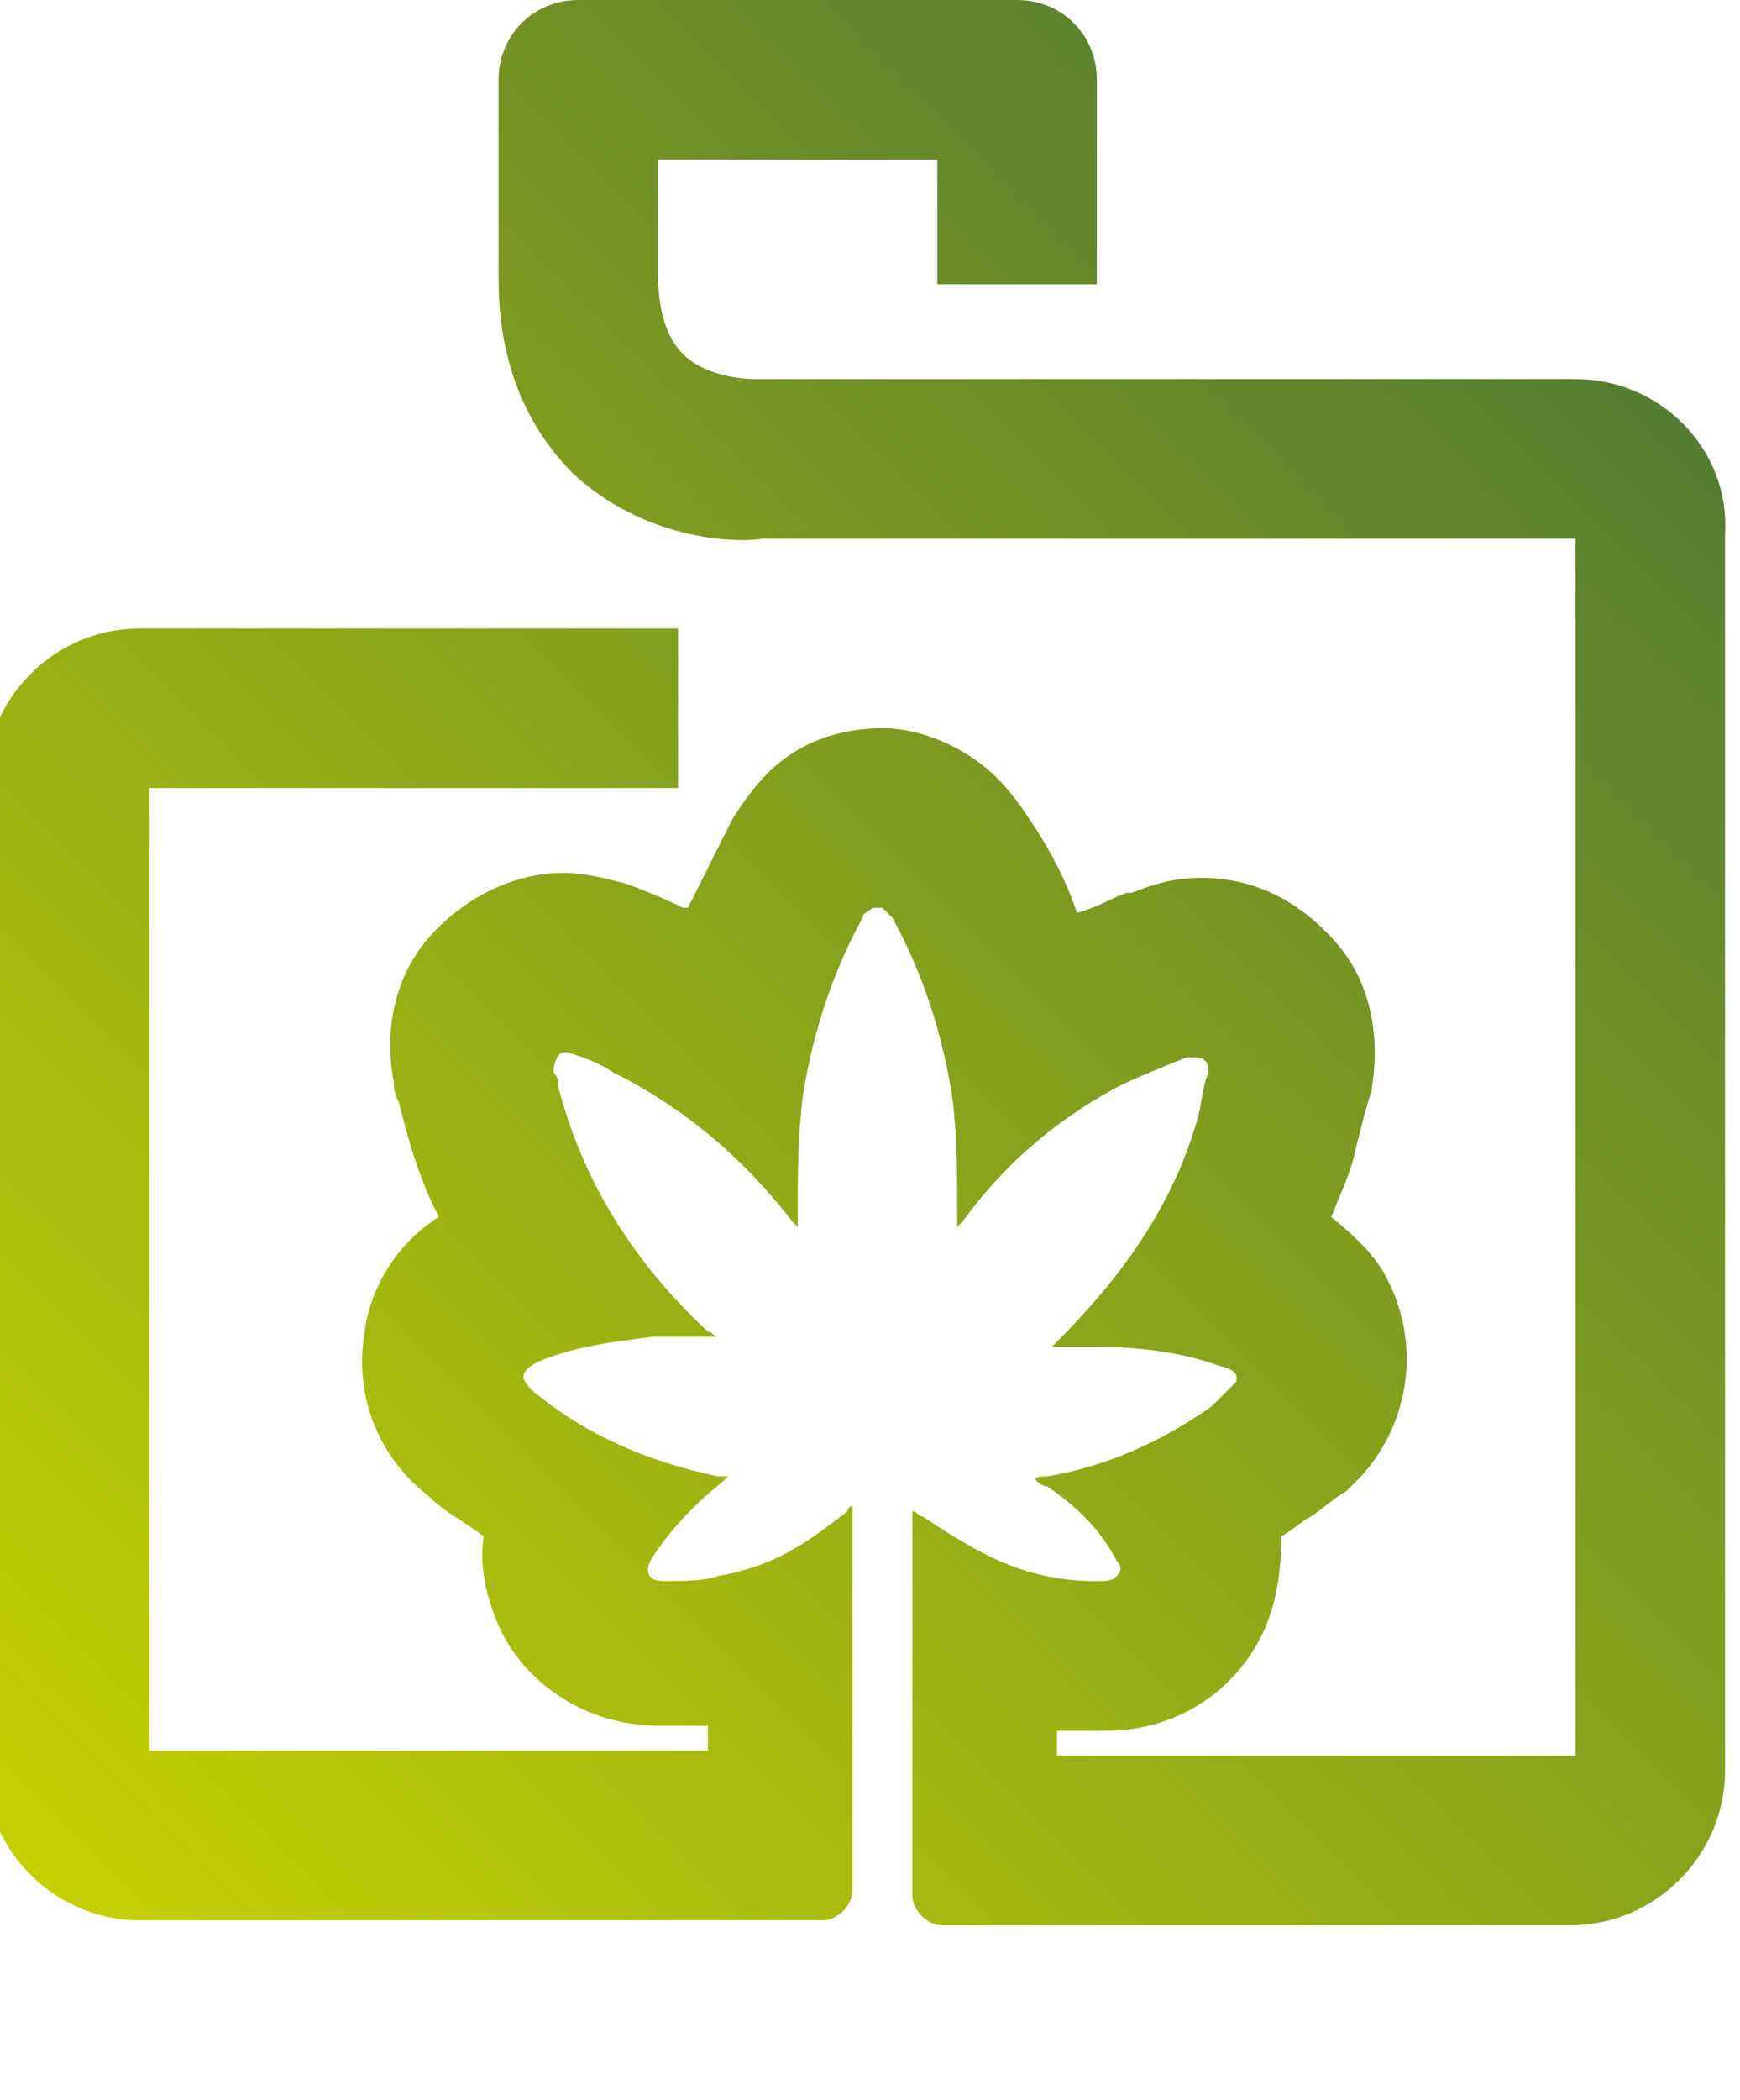
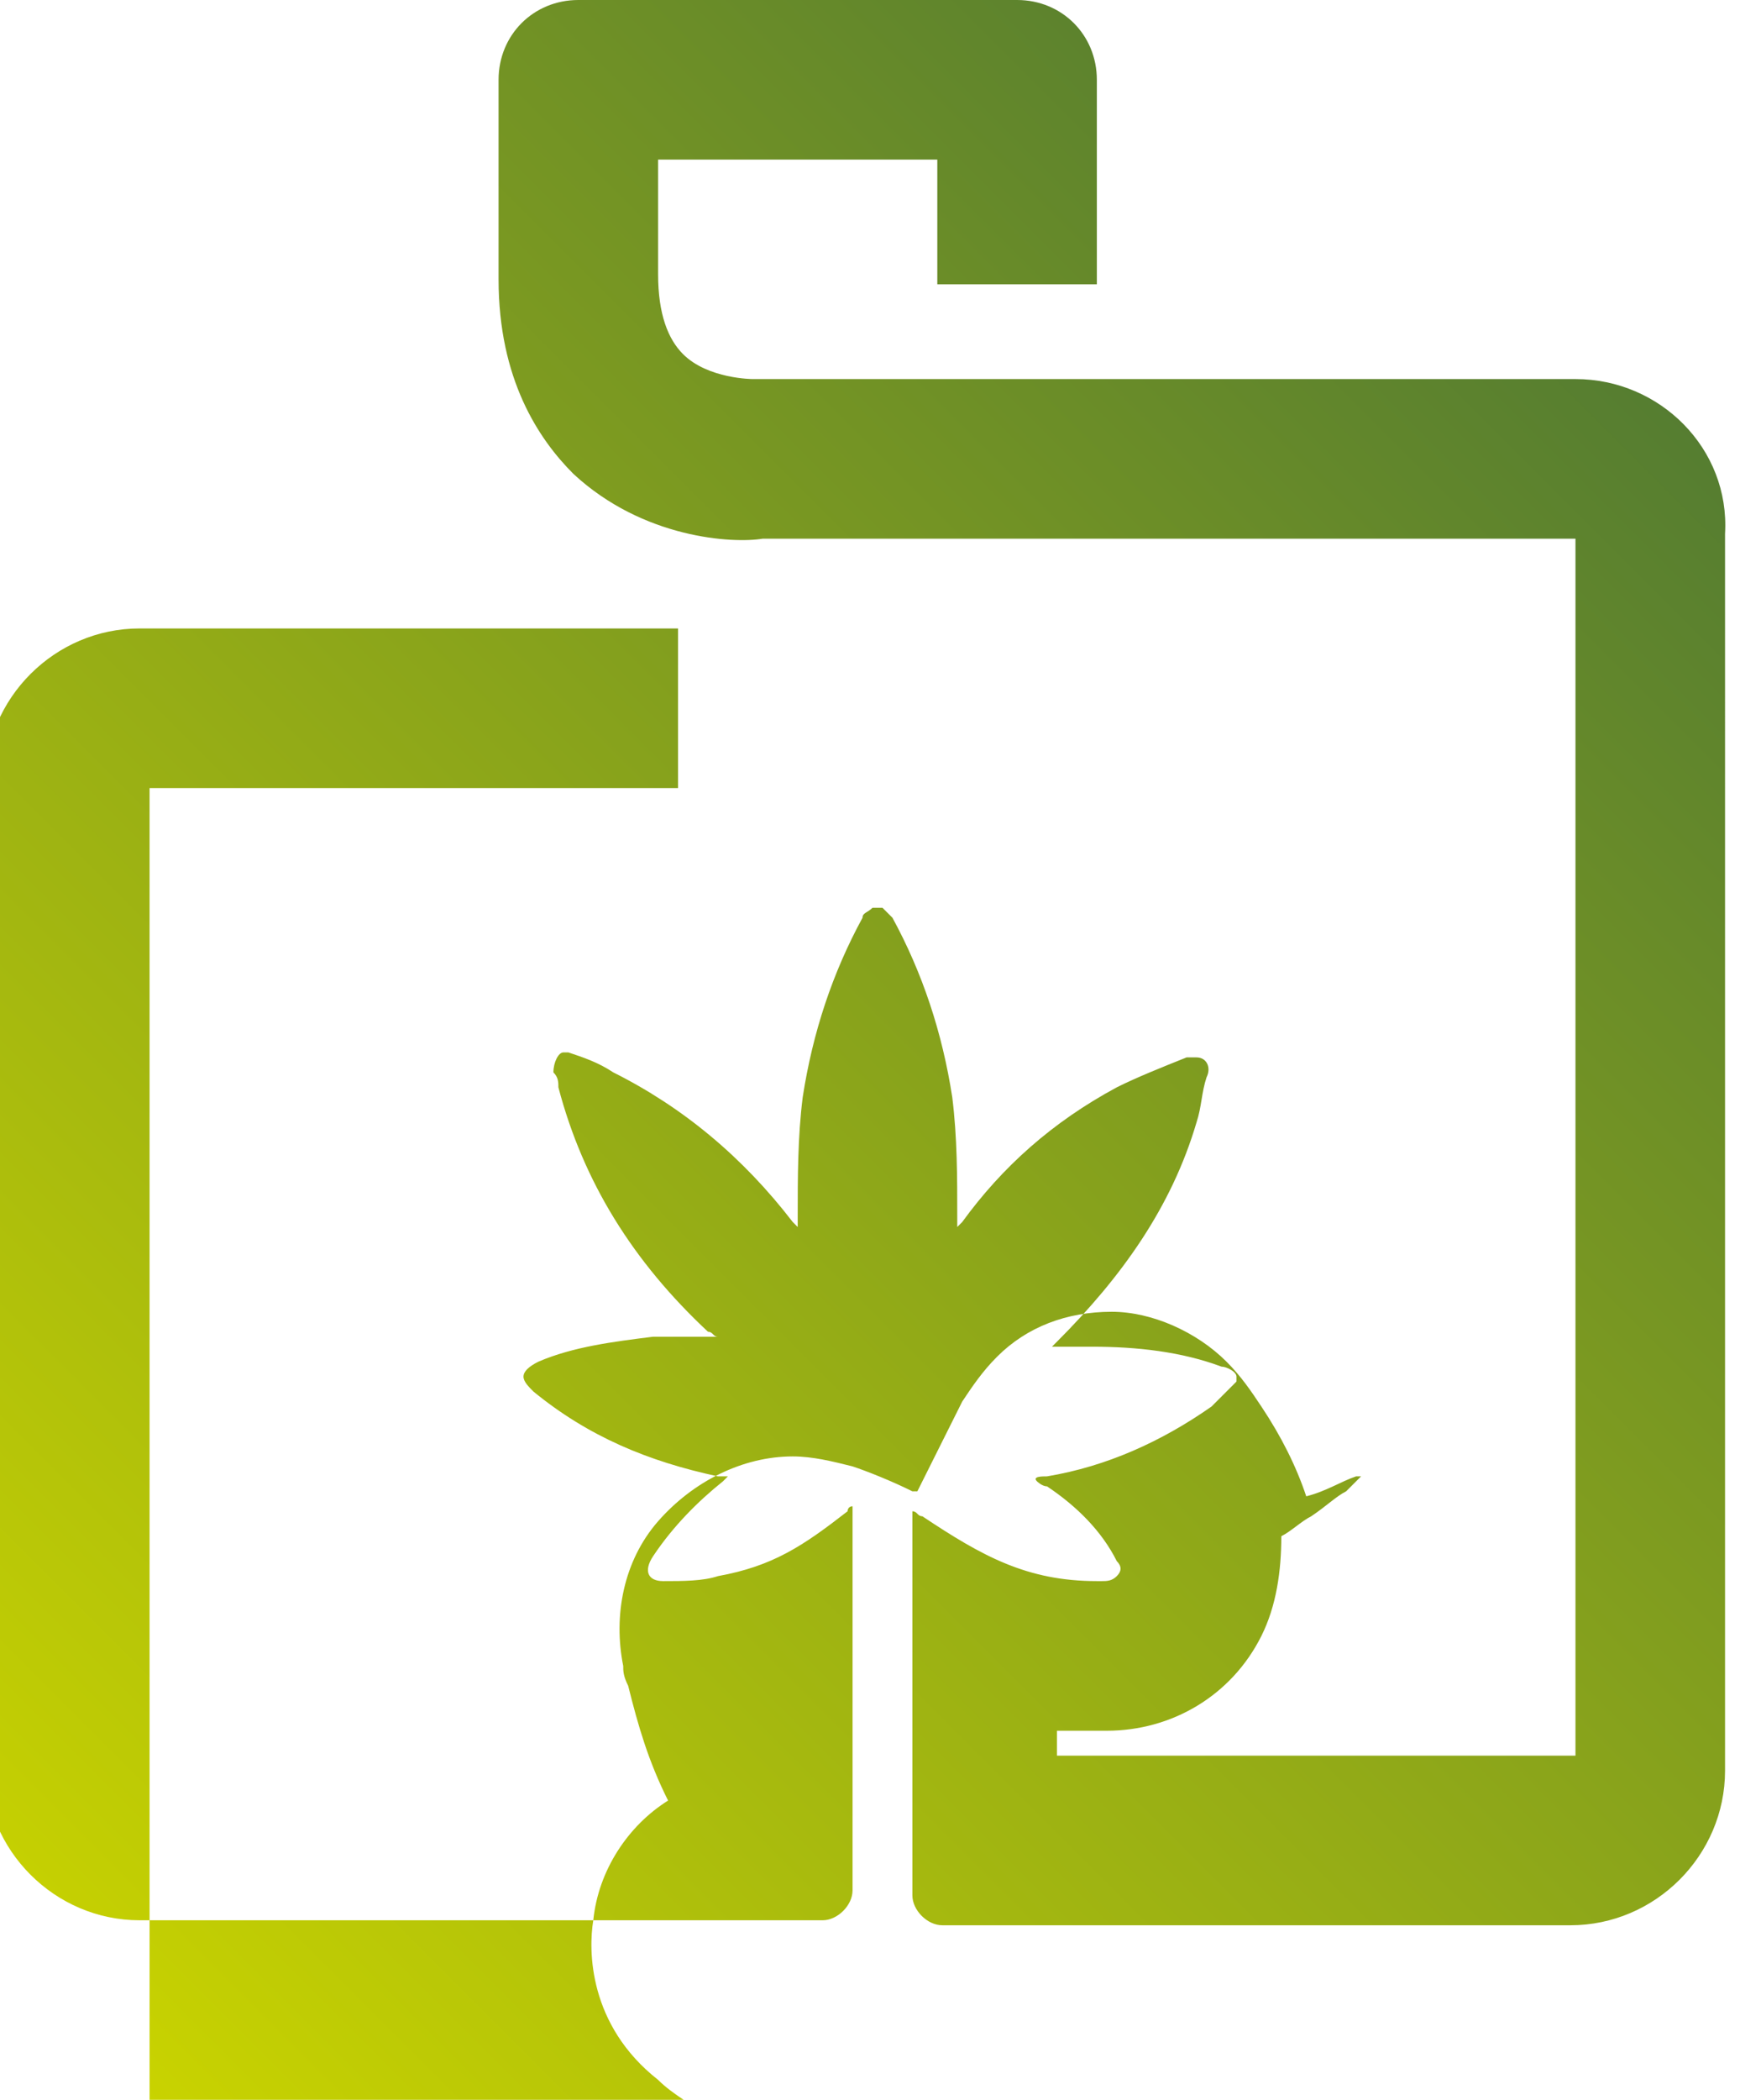
<svg xmlns="http://www.w3.org/2000/svg" viewBox="0 0 34.9 42.1" style="enable-background:new 0 0 34.9 42.1" xml:space="preserve">
  <linearGradient id="a" gradientUnits="userSpaceOnUse" x1=".898" y1="40.186" x2="36.669" y2="4.416">
    <stop offset="0" style="stop-color:#c9d300" />
    <stop offset="1" style="stop-color:#497436" />
  </linearGradient>
-   <path d="M31.6 7.6H15.1s-.9 0-1.4-.5c-.3-.3-.5-.8-.5-1.6V3.2h5.6v2.5H22V1.6c0-.9-.7-1.6-1.6-1.6h-8.8c-.9 0-1.6.7-1.6 1.6v4c0 2 .8 3.2 1.5 3.9 1.4 1.3 3.2 1.4 3.8 1.3h16.3v24.4H21.2v-.5h1c1.3 0 2.5-.7 3.1-1.9.3-.6.4-1.3.4-2 .2-.1.4-.3.6-.4.3-.2.5-.4.7-.5l.1-.1.2-.2c1-1.1 1.2-2.7.5-4-.2-.4-.6-.8-1.1-1.2.2-.5.4-.9.5-1.4.1-.4.2-.8.3-1.1.2-1.1 0-2.2-.7-3-.7-.8-1.6-1.3-2.7-1.3-.5 0-.9.1-1.4.3h-.1c-.3.1-.6.3-1 .4-.2-.6-.5-1.2-.9-1.8-.2-.3-.4-.6-.7-.9-.6-.6-1.5-1-2.3-1-.9 0-1.7.3-2.3.9-.3.3-.5.6-.7.9l-.9 1.8h-.1c-.4-.2-.9-.4-1.2-.5-.4-.1-.8-.2-1.2-.2-1 0-2 .5-2.7 1.3-.7.8-.9 1.9-.7 2.9 0 .1 0 .2.1.4.2.8.4 1.5.8 2.3-.8.5-1.4 1.4-1.5 2.4-.1.6-.1 2.1 1.3 3.2.3.3.7.5 1.1.8-.1.7.1 1.4.4 2 .6 1.1 1.8 1.8 3.1 1.8h1v.5H3V15.8h10.6v-3.2H2.8c-1.7 0-3.1 1.4-3.1 3.1v19.7c0 1.7 1.4 3.1 3.1 3.1h13.7c.3 0 .6-.3.6-.6v-7.7c-.1 0-.1.1-.1.1-.9.7-1.5 1.1-2.6 1.3-.3.1-.7.1-1.1.1-.3 0-.4-.2-.2-.5.4-.6.9-1.1 1.4-1.5l.1-.1s.1 0 0 0h-.2c-1.4-.3-2.6-.8-3.7-1.7-.1-.1-.2-.2-.2-.3 0-.1.1-.2.3-.3.7-.3 1.5-.4 2.3-.5h1.3c-.1 0-.1-.1-.2-.1-1.5-1.4-2.5-3-3-4.9 0-.1 0-.2-.1-.3 0-.2.1-.4.2-.4h.1c.3.1.6.2.9.4 1.4.7 2.6 1.7 3.6 3l.1.1v-.2c0-.8 0-1.6.1-2.4.2-1.3.6-2.5 1.2-3.6 0-.1.1-.1.2-.2h.2l.2.2c.6 1.1 1 2.3 1.2 3.6.1.8.1 1.6.1 2.4v.2l.1-.1c.8-1.1 1.8-2 3.1-2.7.4-.2.9-.4 1.4-.6h.2c.2 0 .3.2.2.4-.1.3-.1.6-.2.9-.5 1.7-1.5 3.1-2.8 4.4l-.1.1h.8c.9 0 1.8.1 2.6.4.1 0 .3.1.3.2v.1l-.5.5c-1 .7-2.1 1.2-3.3 1.4-.1 0-.3 0-.2.1 0 0 .1.1.2.1.6.4 1.1.9 1.4 1.5.1.1.1.2 0 .3-.1.1-.2.1-.3.1H22c-1.4 0-2.3-.5-3.5-1.3-.1 0-.1-.1-.2-.1V38c0 .3.3.6.6.6h12.6c1.7 0 3.1-1.4 3.1-3.1V10.7c.1-1.7-1.3-3.1-3-3.1z" style="fill:url(#a)" />
+   <path d="M31.6 7.6H15.1s-.9 0-1.4-.5c-.3-.3-.5-.8-.5-1.6V3.2h5.6v2.5H22V1.6c0-.9-.7-1.6-1.6-1.6h-8.8c-.9 0-1.6.7-1.6 1.6v4c0 2 .8 3.2 1.5 3.9 1.4 1.3 3.2 1.4 3.8 1.3h16.3v24.4H21.2v-.5h1c1.3 0 2.5-.7 3.1-1.9.3-.6.4-1.3.4-2 .2-.1.4-.3.6-.4.3-.2.5-.4.7-.5l.1-.1.2-.2h-.1c-.3.1-.6.3-1 .4-.2-.6-.5-1.2-.9-1.8-.2-.3-.4-.6-.7-.9-.6-.6-1.5-1-2.3-1-.9 0-1.7.3-2.3.9-.3.3-.5.6-.7.9l-.9 1.8h-.1c-.4-.2-.9-.4-1.2-.5-.4-.1-.8-.2-1.2-.2-1 0-2 .5-2.7 1.3-.7.8-.9 1.9-.7 2.9 0 .1 0 .2.1.4.2.8.4 1.5.8 2.3-.8.5-1.4 1.4-1.5 2.4-.1.6-.1 2.1 1.3 3.2.3.3.7.5 1.1.8-.1.7.1 1.4.4 2 .6 1.1 1.8 1.8 3.1 1.8h1v.5H3V15.8h10.6v-3.2H2.8c-1.7 0-3.1 1.4-3.1 3.1v19.7c0 1.7 1.4 3.1 3.1 3.1h13.7c.3 0 .6-.3.6-.6v-7.7c-.1 0-.1.1-.1.1-.9.7-1.5 1.1-2.6 1.3-.3.1-.7.1-1.1.1-.3 0-.4-.2-.2-.5.4-.6.9-1.1 1.4-1.5l.1-.1s.1 0 0 0h-.2c-1.4-.3-2.6-.8-3.7-1.7-.1-.1-.2-.2-.2-.3 0-.1.1-.2.3-.3.7-.3 1.5-.4 2.3-.5h1.3c-.1 0-.1-.1-.2-.1-1.5-1.4-2.5-3-3-4.9 0-.1 0-.2-.1-.3 0-.2.1-.4.2-.4h.1c.3.1.6.2.9.4 1.4.7 2.6 1.7 3.6 3l.1.1v-.2c0-.8 0-1.6.1-2.4.2-1.3.6-2.5 1.2-3.6 0-.1.1-.1.2-.2h.2l.2.2c.6 1.1 1 2.3 1.2 3.6.1.8.1 1.6.1 2.4v.2l.1-.1c.8-1.1 1.8-2 3.1-2.7.4-.2.9-.4 1.4-.6h.2c.2 0 .3.2.2.4-.1.3-.1.6-.2.9-.5 1.7-1.5 3.1-2.8 4.4l-.1.1h.8c.9 0 1.8.1 2.6.4.1 0 .3.1.3.2v.1l-.5.5c-1 .7-2.1 1.2-3.3 1.4-.1 0-.3 0-.2.1 0 0 .1.1.2.1.6.4 1.1.9 1.4 1.5.1.1.1.2 0 .3-.1.1-.2.1-.3.1H22c-1.4 0-2.3-.5-3.5-1.3-.1 0-.1-.1-.2-.1V38c0 .3.3.6.6.6h12.6c1.7 0 3.1-1.4 3.1-3.1V10.7c.1-1.7-1.3-3.1-3-3.1z" style="fill:url(#a)" />
</svg>